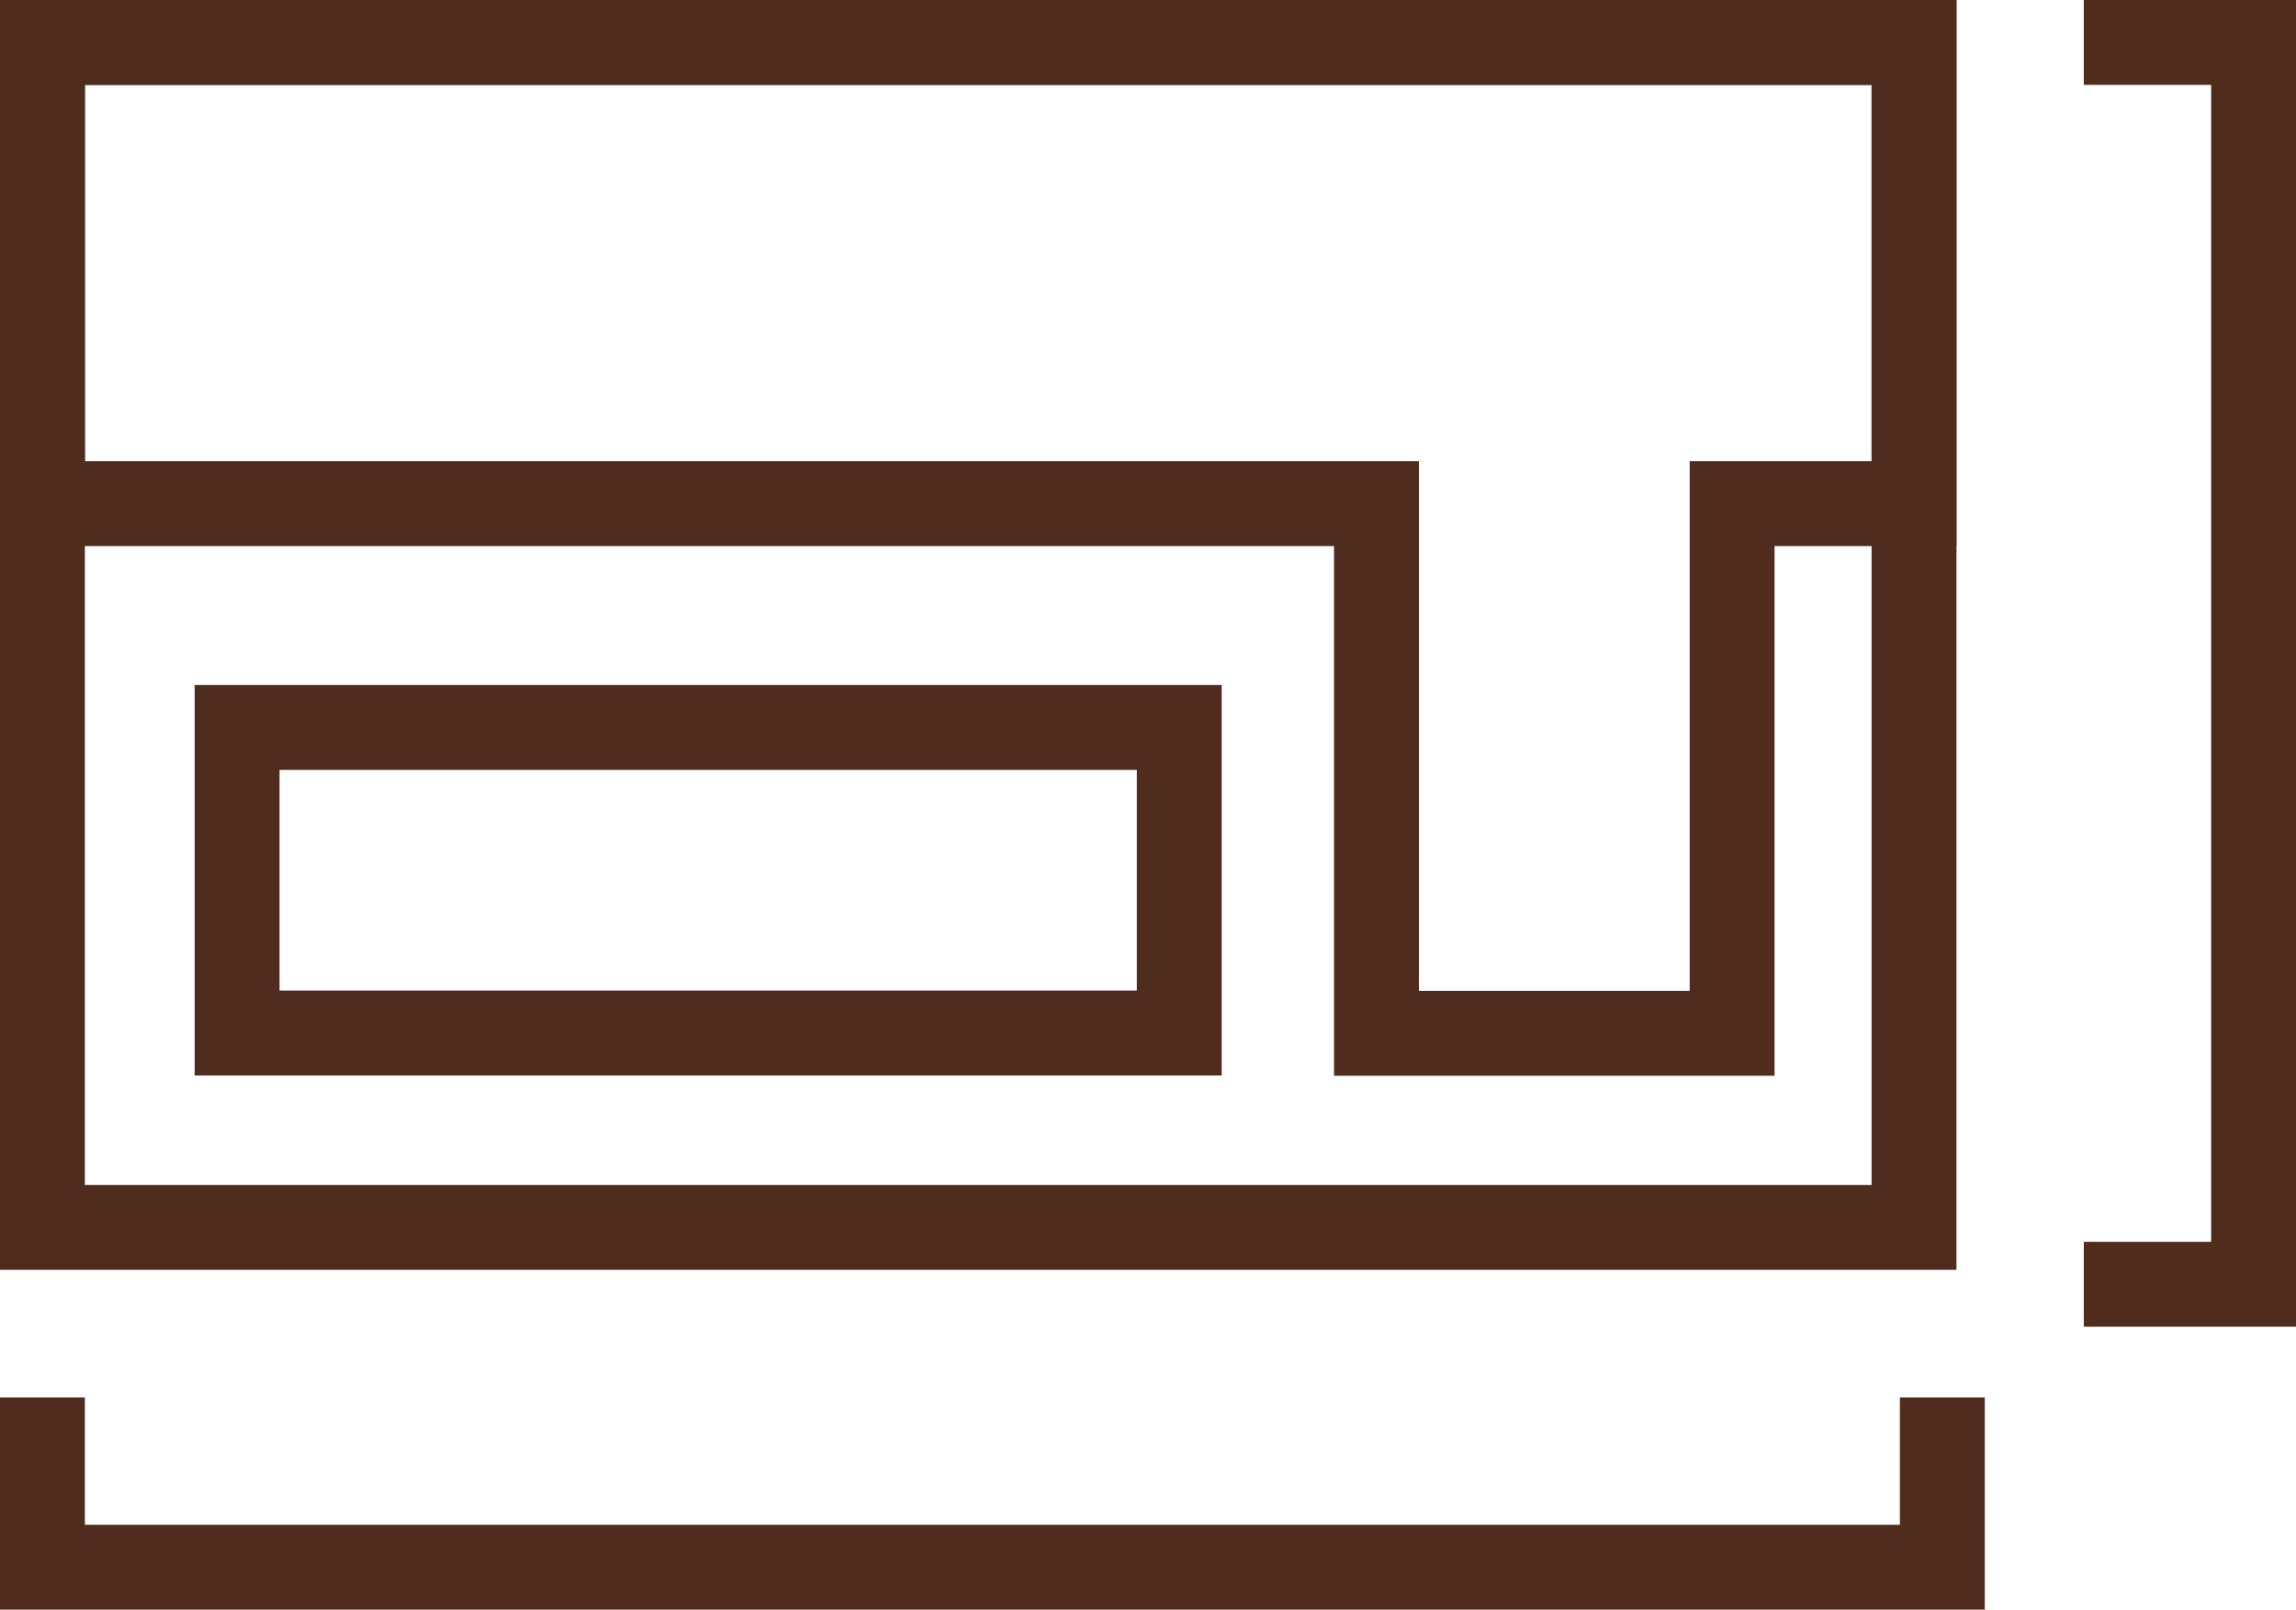
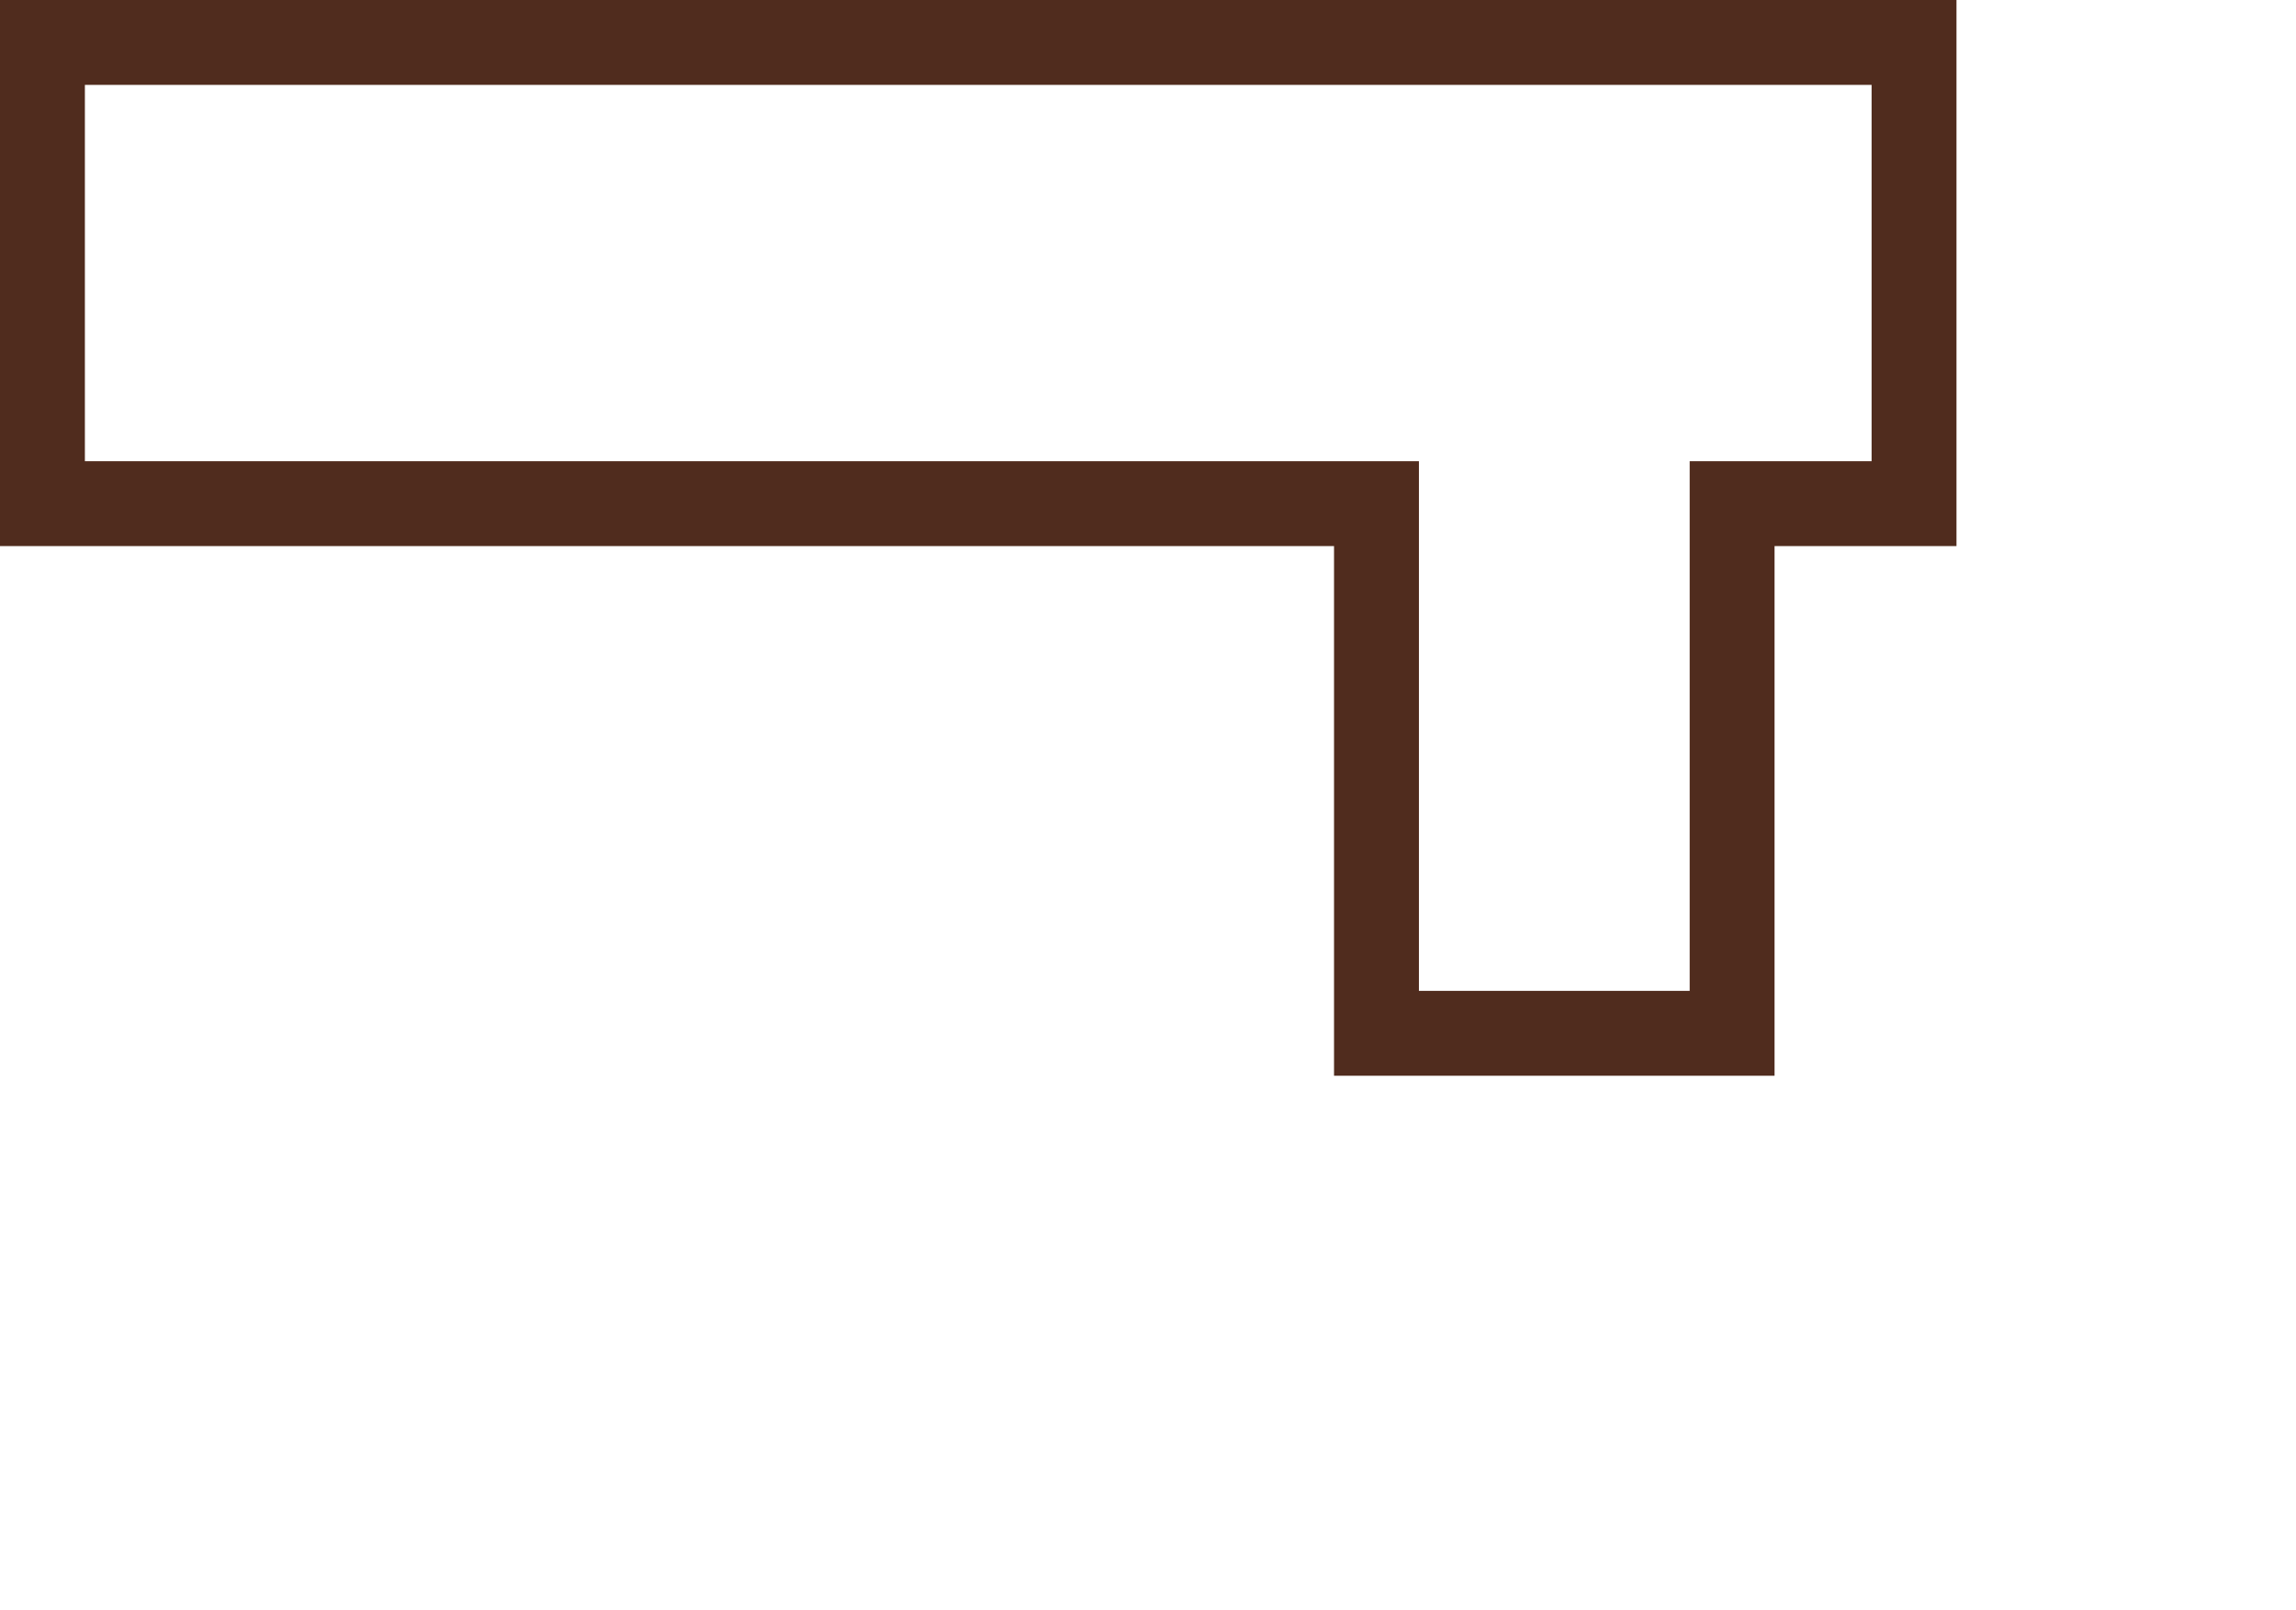
<svg xmlns="http://www.w3.org/2000/svg" version="1.1" id="Layer_1" x="0px" y="0px" viewBox="0 0 81.15 56.89" style="enable-background:new 0 0 81.15 56.89;" xml:space="preserve">
  <style type="text/css">
	.st0{fill:none;stroke:#502C1E;stroke-width:3;stroke-miterlimit:10;}
</style>
  <g>
    <g>
-       <rect x="1.5" y="1.5" class="st0" width="66.15" height="41.88" />
-       <polyline class="st0" points="1.5,49.39 1.5,55.39 68.65,55.39 68.65,49.39   " />
-       <polyline class="st0" points="73.65,1.5 79.65,1.5 79.65,45.39 73.65,45.39   " />
-     </g>
-     <rect x="8.38" y="25.71" class="st0" width="33.3" height="10.8" />
+       </g>
    <polygon class="st0" points="67.65,1.5 1.5,1.5 1.5,17.8 48.65,17.8 48.65,36.52 61.22,36.52 61.22,17.8 67.65,17.8  " />
  </g>
</svg>